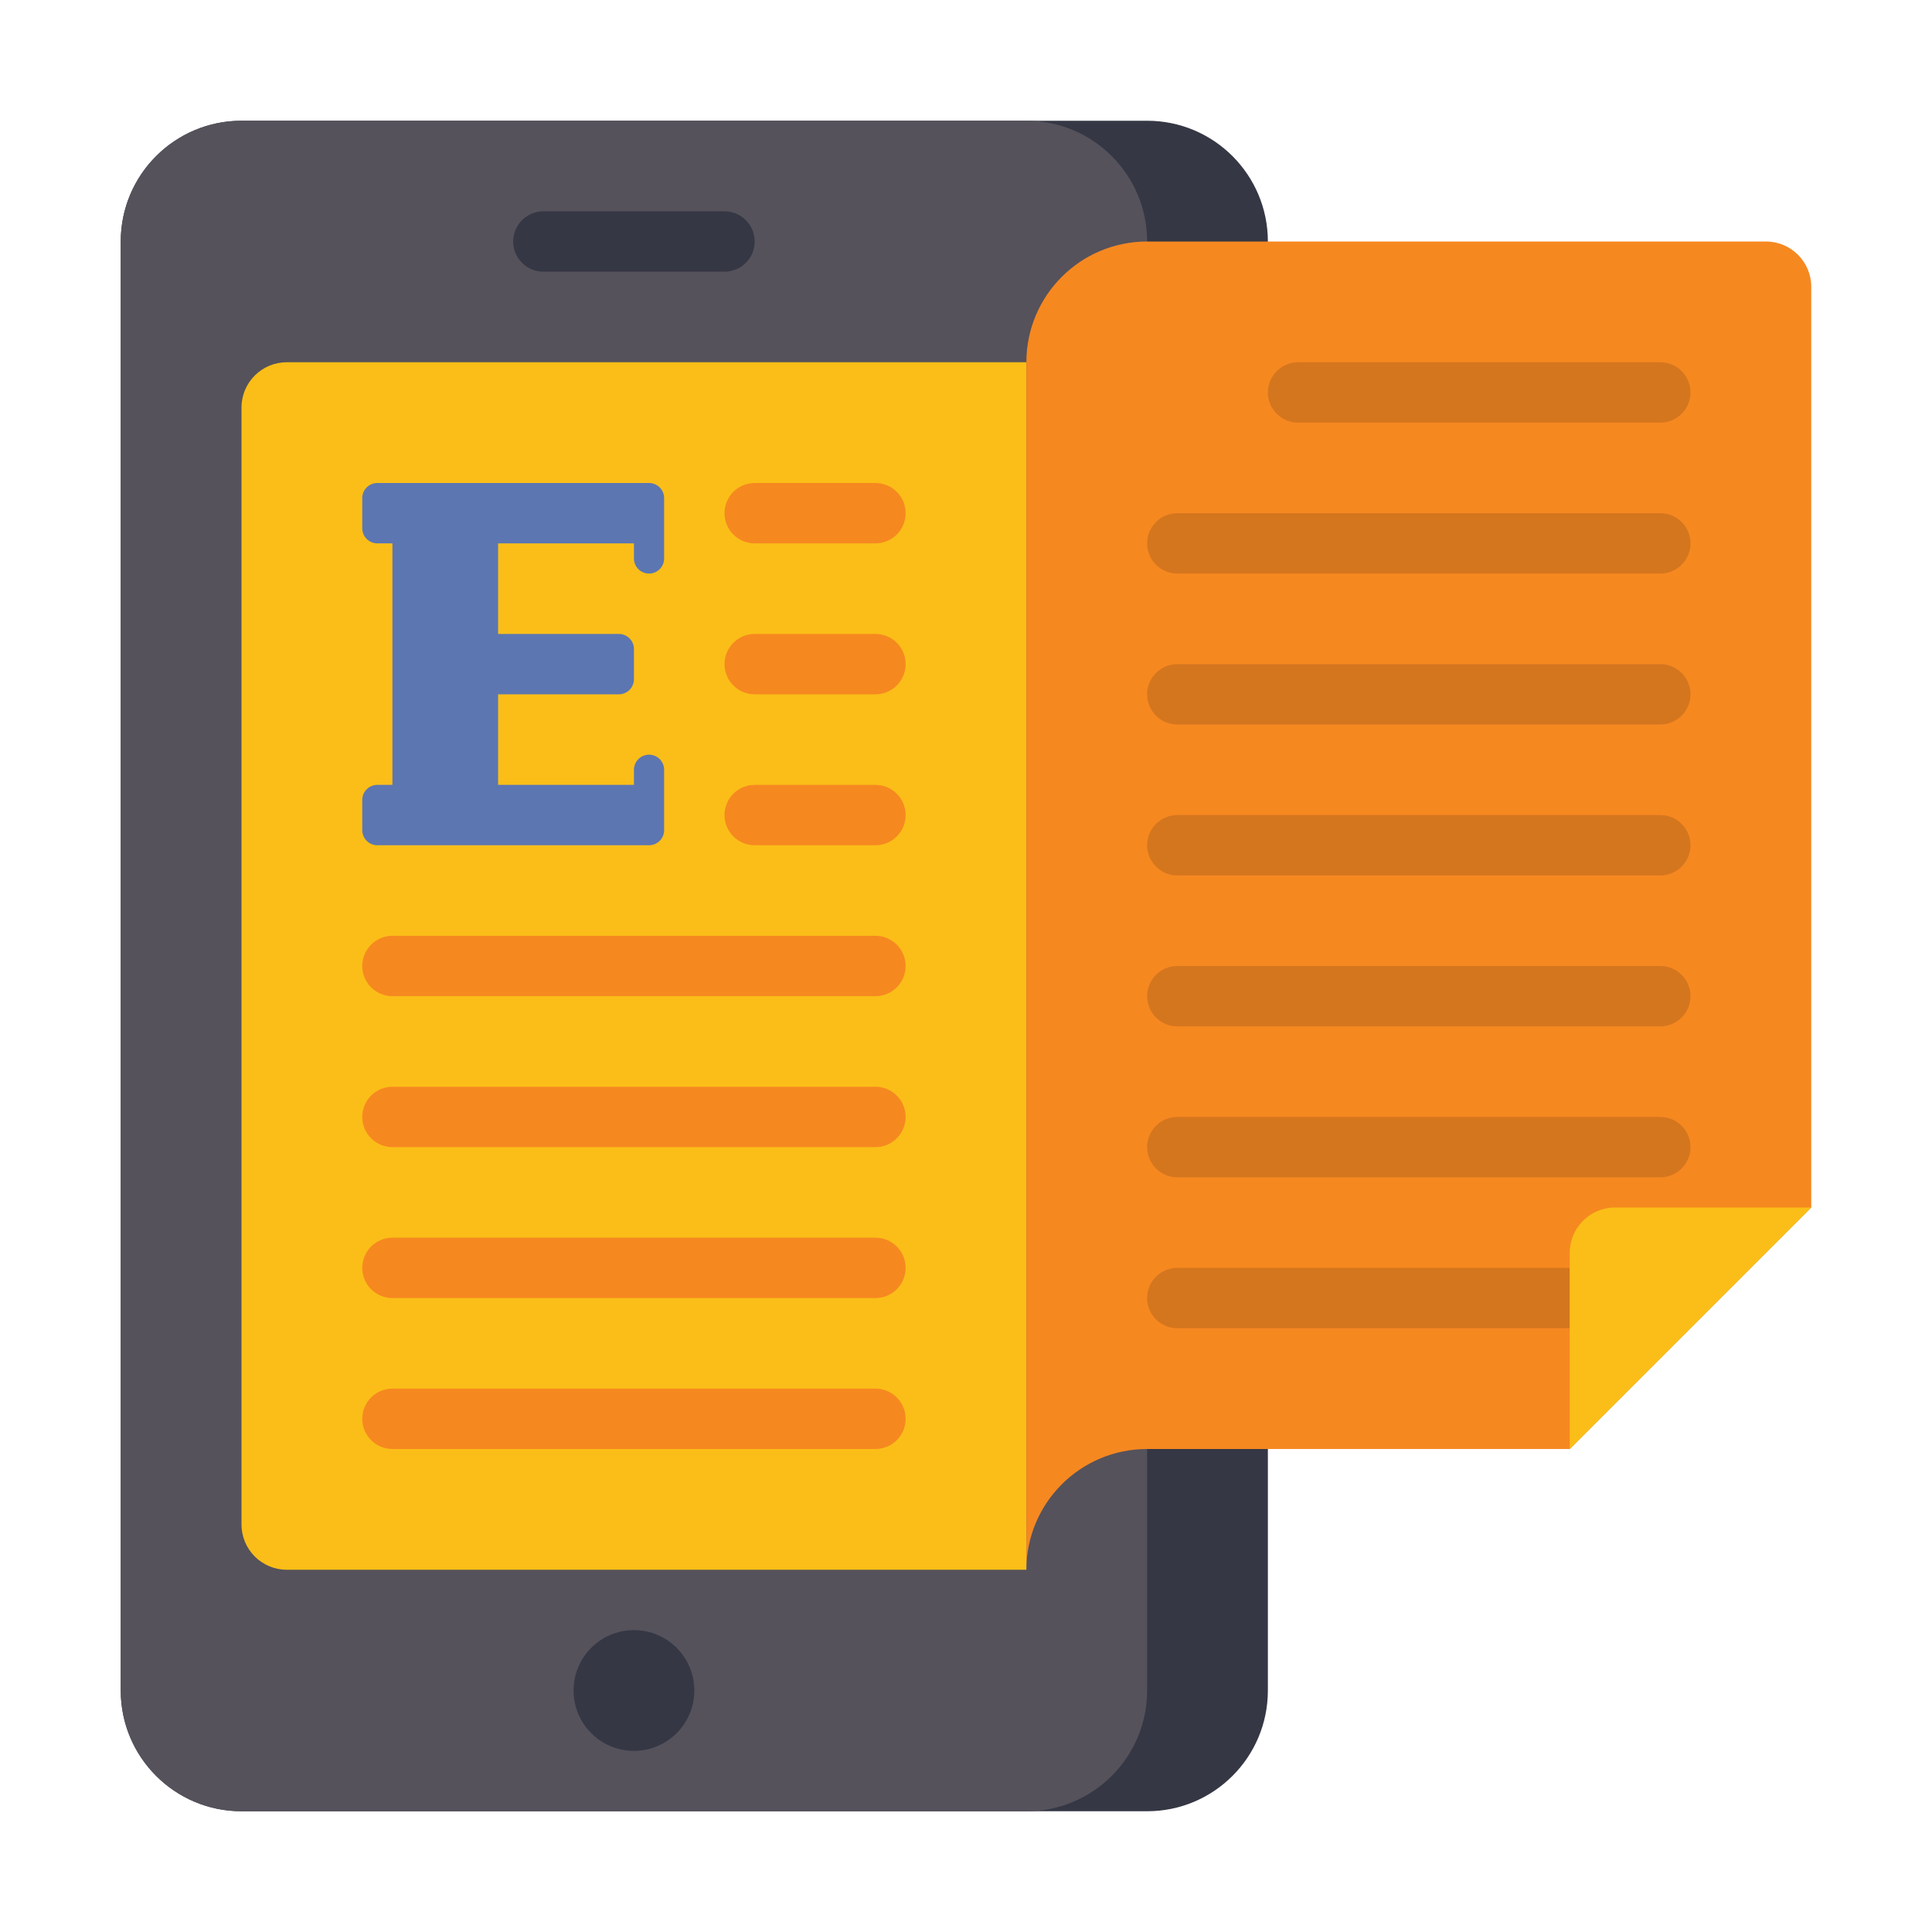
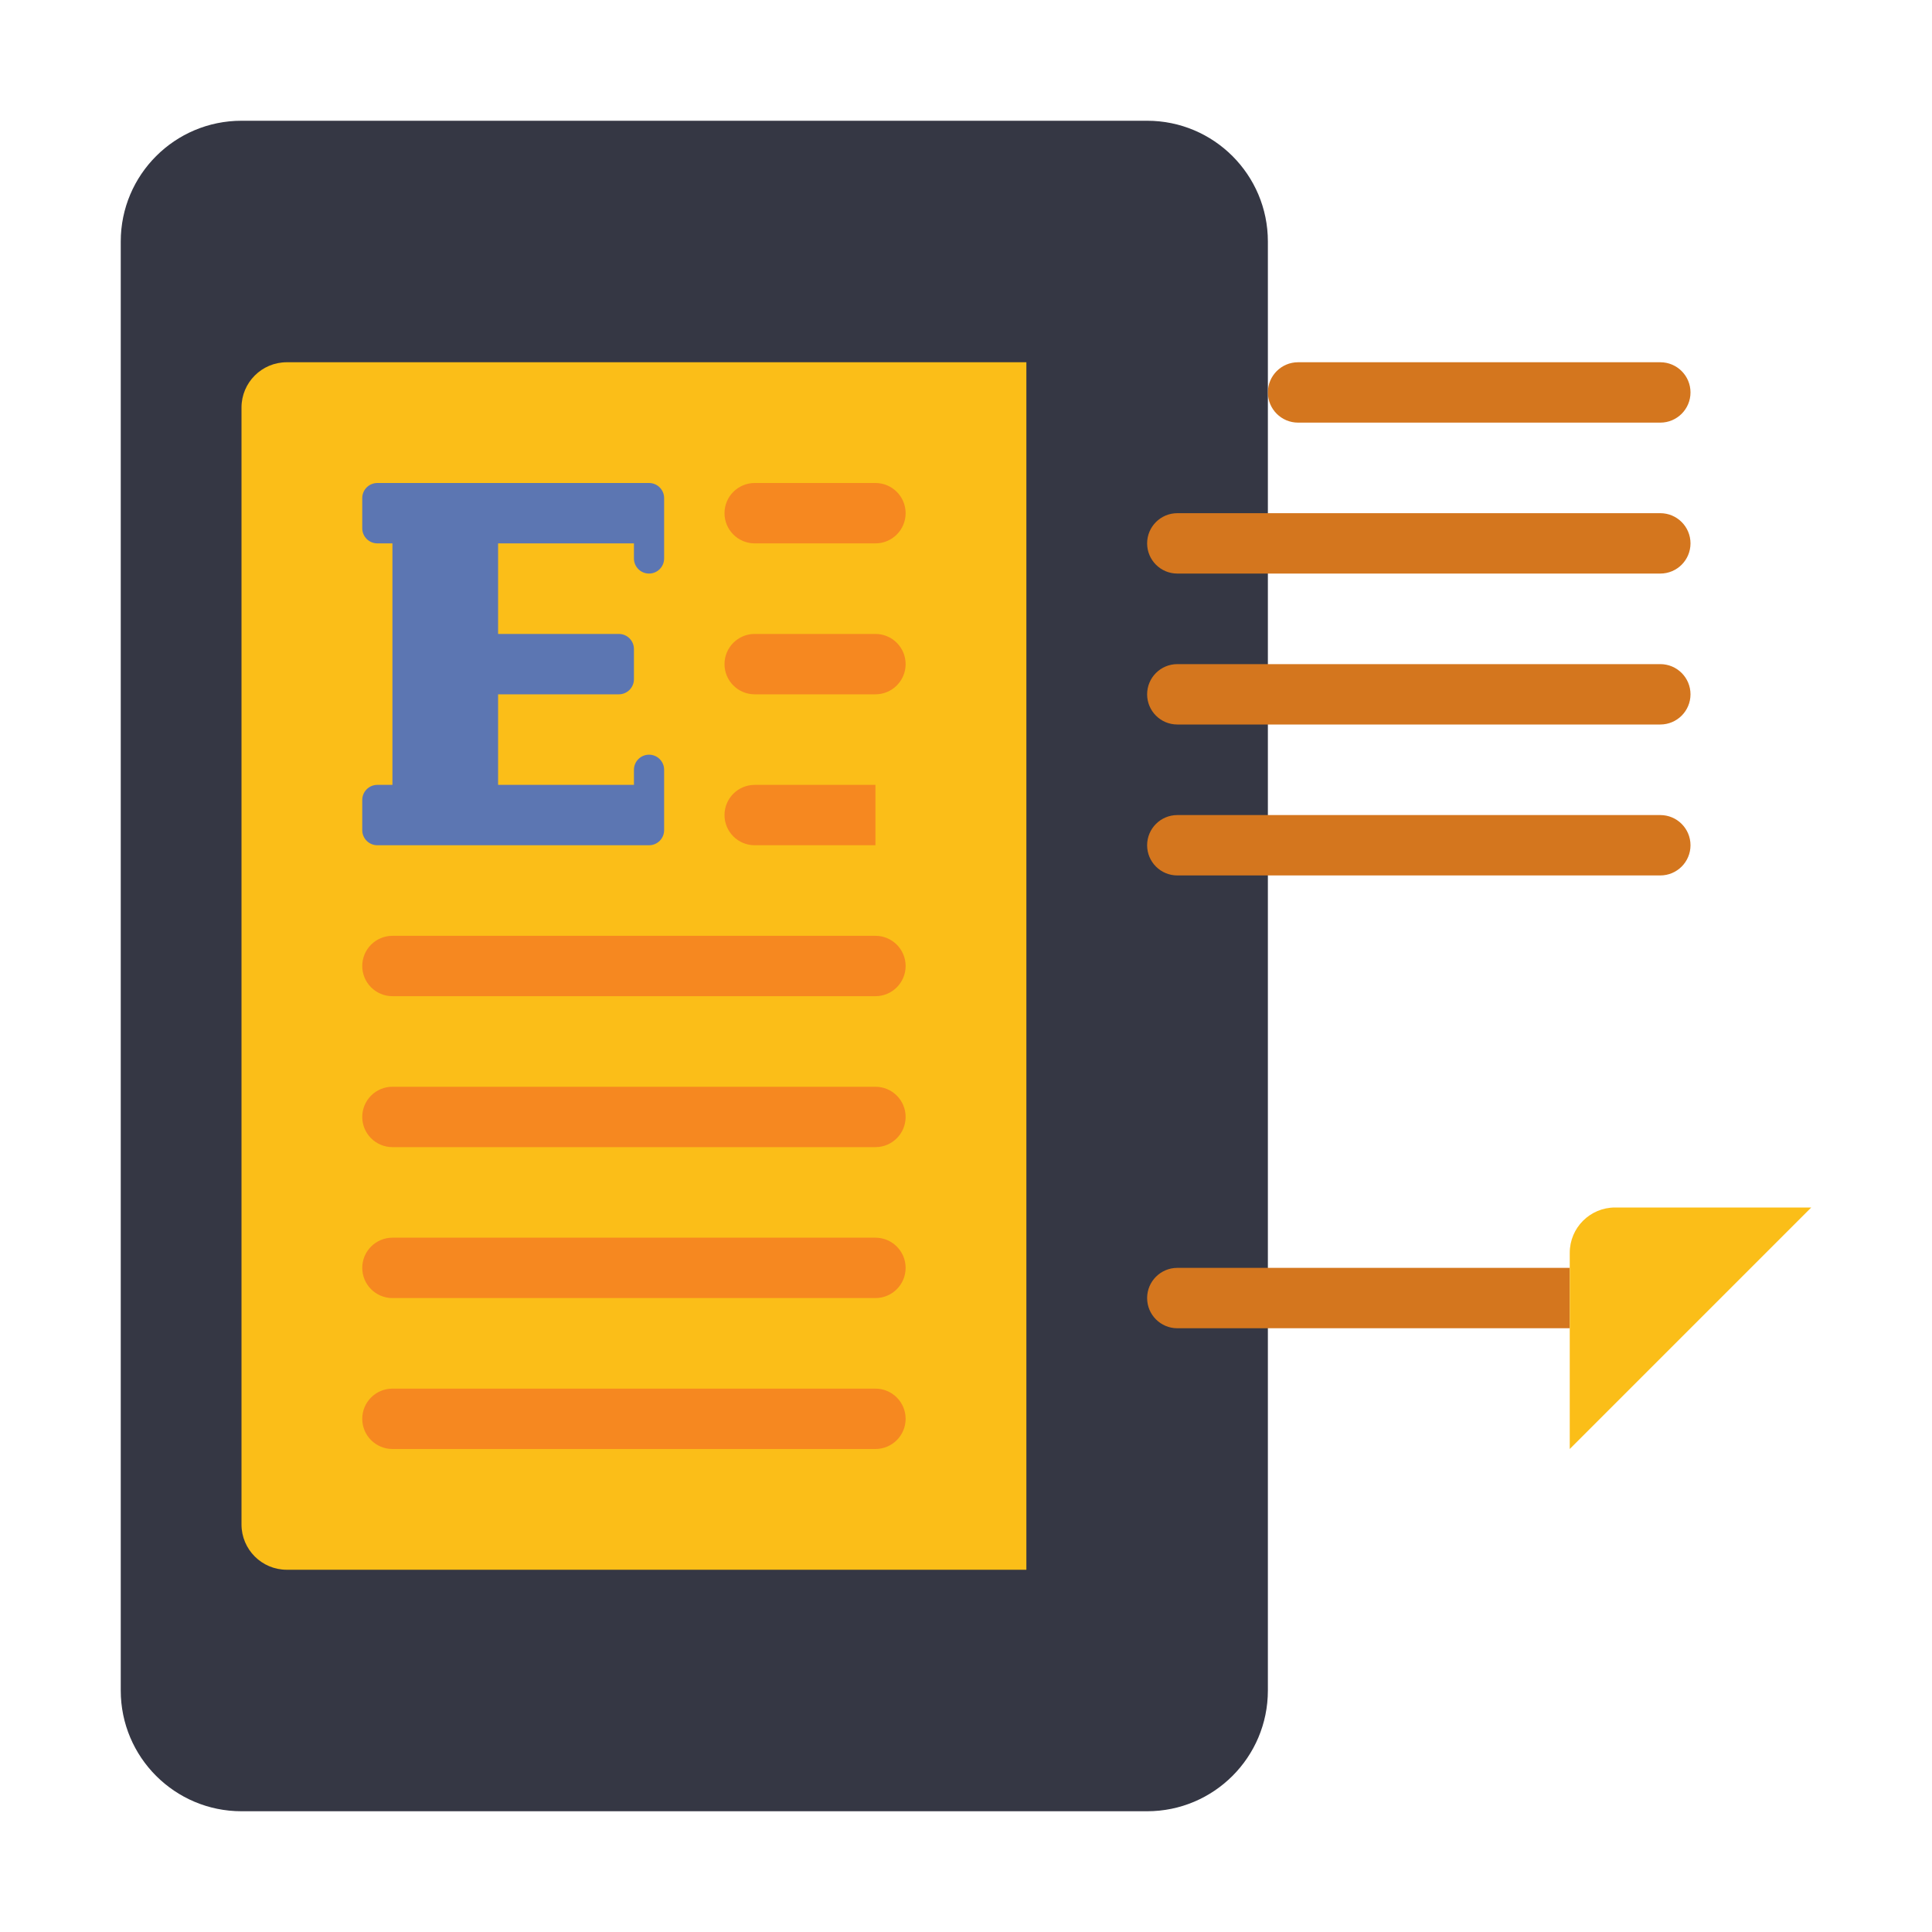
<svg xmlns="http://www.w3.org/2000/svg" id="Layer_1" enable-background="new 0 0 64 64" height="512" viewBox="0 0 64 64" width="512">
  <g>
    <g>
      <path d="m38 60h-30c-2.209 0-4-1.791-4-4v-48c0-2.209 1.791-4 4-4h30c2.209 0 4 1.791 4 4v48c0 2.209-1.791 4-4 4z" fill="#353744" />
    </g>
    <g>
-       <path d="m34 60h-26c-2.209 0-4-1.791-4-4v-48c0-2.209 1.791-4 4-4h26c2.209 0 4 1.791 4 4v48c0 2.209-1.791 4-4 4z" fill="#55525b" />
-     </g>
+       </g>
    <g>
      <path d="m34 52h-24.5c-.828 0-1.5-.672-1.5-1.5v-37c0-.828.672-1.5 1.5-1.5h24.5z" fill="#fbbe18" />
    </g>
    <g>
-       <path d="m24 9h-6c-.552 0-1-.448-1-1 0-.552.448-1 1-1h6c.552 0 1 .448 1 1 0 .552-.448 1-1 1z" fill="#353744" />
-     </g>
+       </g>
    <g>
      <circle cx="21" cy="56" fill="#353744" r="2" />
    </g>
    <g>
-       <path d="m38 8c-2.209 0-4 1.791-4 4v40c0-2.209 1.791-4 4-4h14l8-8v-30.5c0-.828-.672-1.5-1.5-1.5z" fill="#f68820" />
-     </g>
+       </g>
    <g>
      <path d="m29 18h-4c-.552 0-1-.448-1-1 0-.552.448-1 1-1h4c.552 0 1 .448 1 1 0 .552-.448 1-1 1z" fill="#f68820" />
    </g>
    <g>
      <path d="m29 23h-4c-.552 0-1-.448-1-1 0-.552.448-1 1-1h4c.552 0 1 .448 1 1 0 .552-.448 1-1 1z" fill="#f68820" />
    </g>
    <g>
-       <path d="m29 28h-4c-.552 0-1-.448-1-1 0-.552.448-1 1-1h4c.552 0 1 .448 1 1 0 .552-.448 1-1 1z" fill="#f68820" />
+       <path d="m29 28h-4c-.552 0-1-.448-1-1 0-.552.448-1 1-1h4z" fill="#f68820" />
    </g>
    <g>
      <path d="m29 33h-16c-.552 0-1-.448-1-1 0-.552.448-1 1-1h16c.552 0 1 .448 1 1 0 .552-.448 1-1 1z" fill="#f68820" />
    </g>
    <g>
      <path d="m29 38h-16c-.552 0-1-.448-1-1 0-.552.448-1 1-1h16c.552 0 1 .448 1 1 0 .552-.448 1-1 1z" fill="#f68820" />
    </g>
    <g>
      <path d="m29 43h-16c-.552 0-1-.448-1-1 0-.552.448-1 1-1h16c.552 0 1 .448 1 1 0 .552-.448 1-1 1z" fill="#f68820" />
    </g>
    <g>
      <path d="m29 48h-16c-.552 0-1-.448-1-1 0-.552.448-1 1-1h16c.552 0 1 .448 1 1 0 .552-.448 1-1 1z" fill="#f68820" />
    </g>
    <g>
      <path d="m55 14h-12c-.552 0-1-.448-1-1 0-.552.448-1 1-1h12c.552 0 1 .448 1 1 0 .552-.448 1-1 1z" fill="#d4761e" />
    </g>
    <g>
      <path d="m55 19h-16c-.552 0-1-.448-1-1 0-.552.448-1 1-1h16c.552 0 1 .448 1 1 0 .552-.448 1-1 1z" fill="#d4761e" />
    </g>
    <g>
      <path d="m55 24h-16c-.552 0-1-.448-1-1 0-.552.448-1 1-1h16c.552 0 1 .448 1 1 0 .552-.448 1-1 1z" fill="#d4761e" />
    </g>
    <g>
      <path d="m55 29h-16c-.552 0-1-.448-1-1 0-.552.448-1 1-1h16c.552 0 1 .448 1 1 0 .552-.448 1-1 1z" fill="#d4761e" />
    </g>
    <g>
-       <path d="m55 34h-16c-.552 0-1-.448-1-1 0-.552.448-1 1-1h16c.552 0 1 .448 1 1 0 .552-.448 1-1 1z" fill="#d4761e" />
-     </g>
+       </g>
    <g>
-       <path d="m55 39h-16c-.552 0-1-.448-1-1 0-.552.448-1 1-1h16c.552 0 1 .448 1 1 0 .552-.448 1-1 1z" fill="#d4761e" />
-     </g>
+       </g>
    <g>
      <path d="m52 42h-13c-.552 0-1 .448-1 1s.448 1 1 1h13z" fill="#d4761e" />
    </g>
    <g>
      <path d="m60 40h-6.5c-.828 0-1.5.672-1.5 1.5v6.5z" fill="#fbbe18" />
    </g>
    <g>
      <path d="m12 16.5v1c0 .276.224.5.5.5h.5v8h-.5c-.276 0-.5.224-.5.5v1c0 .276.224.5.5.5h9c.276 0 .5-.224.5-.5v-2c0-.276-.224-.5-.5-.5-.276 0-.5.224-.5.5v.5h-4.5v-3h4c.276 0 .5-.224.5-.5v-1c0-.276-.224-.5-.5-.5h-4v-3h4.5v.5c0 .276.224.5.5.5.276 0 .5-.224.5-.5v-2c0-.276-.224-.5-.5-.5h-9c-.276 0-.5.224-.5.5z" fill="#5c76b2" />
    </g>
  </g>
</svg>